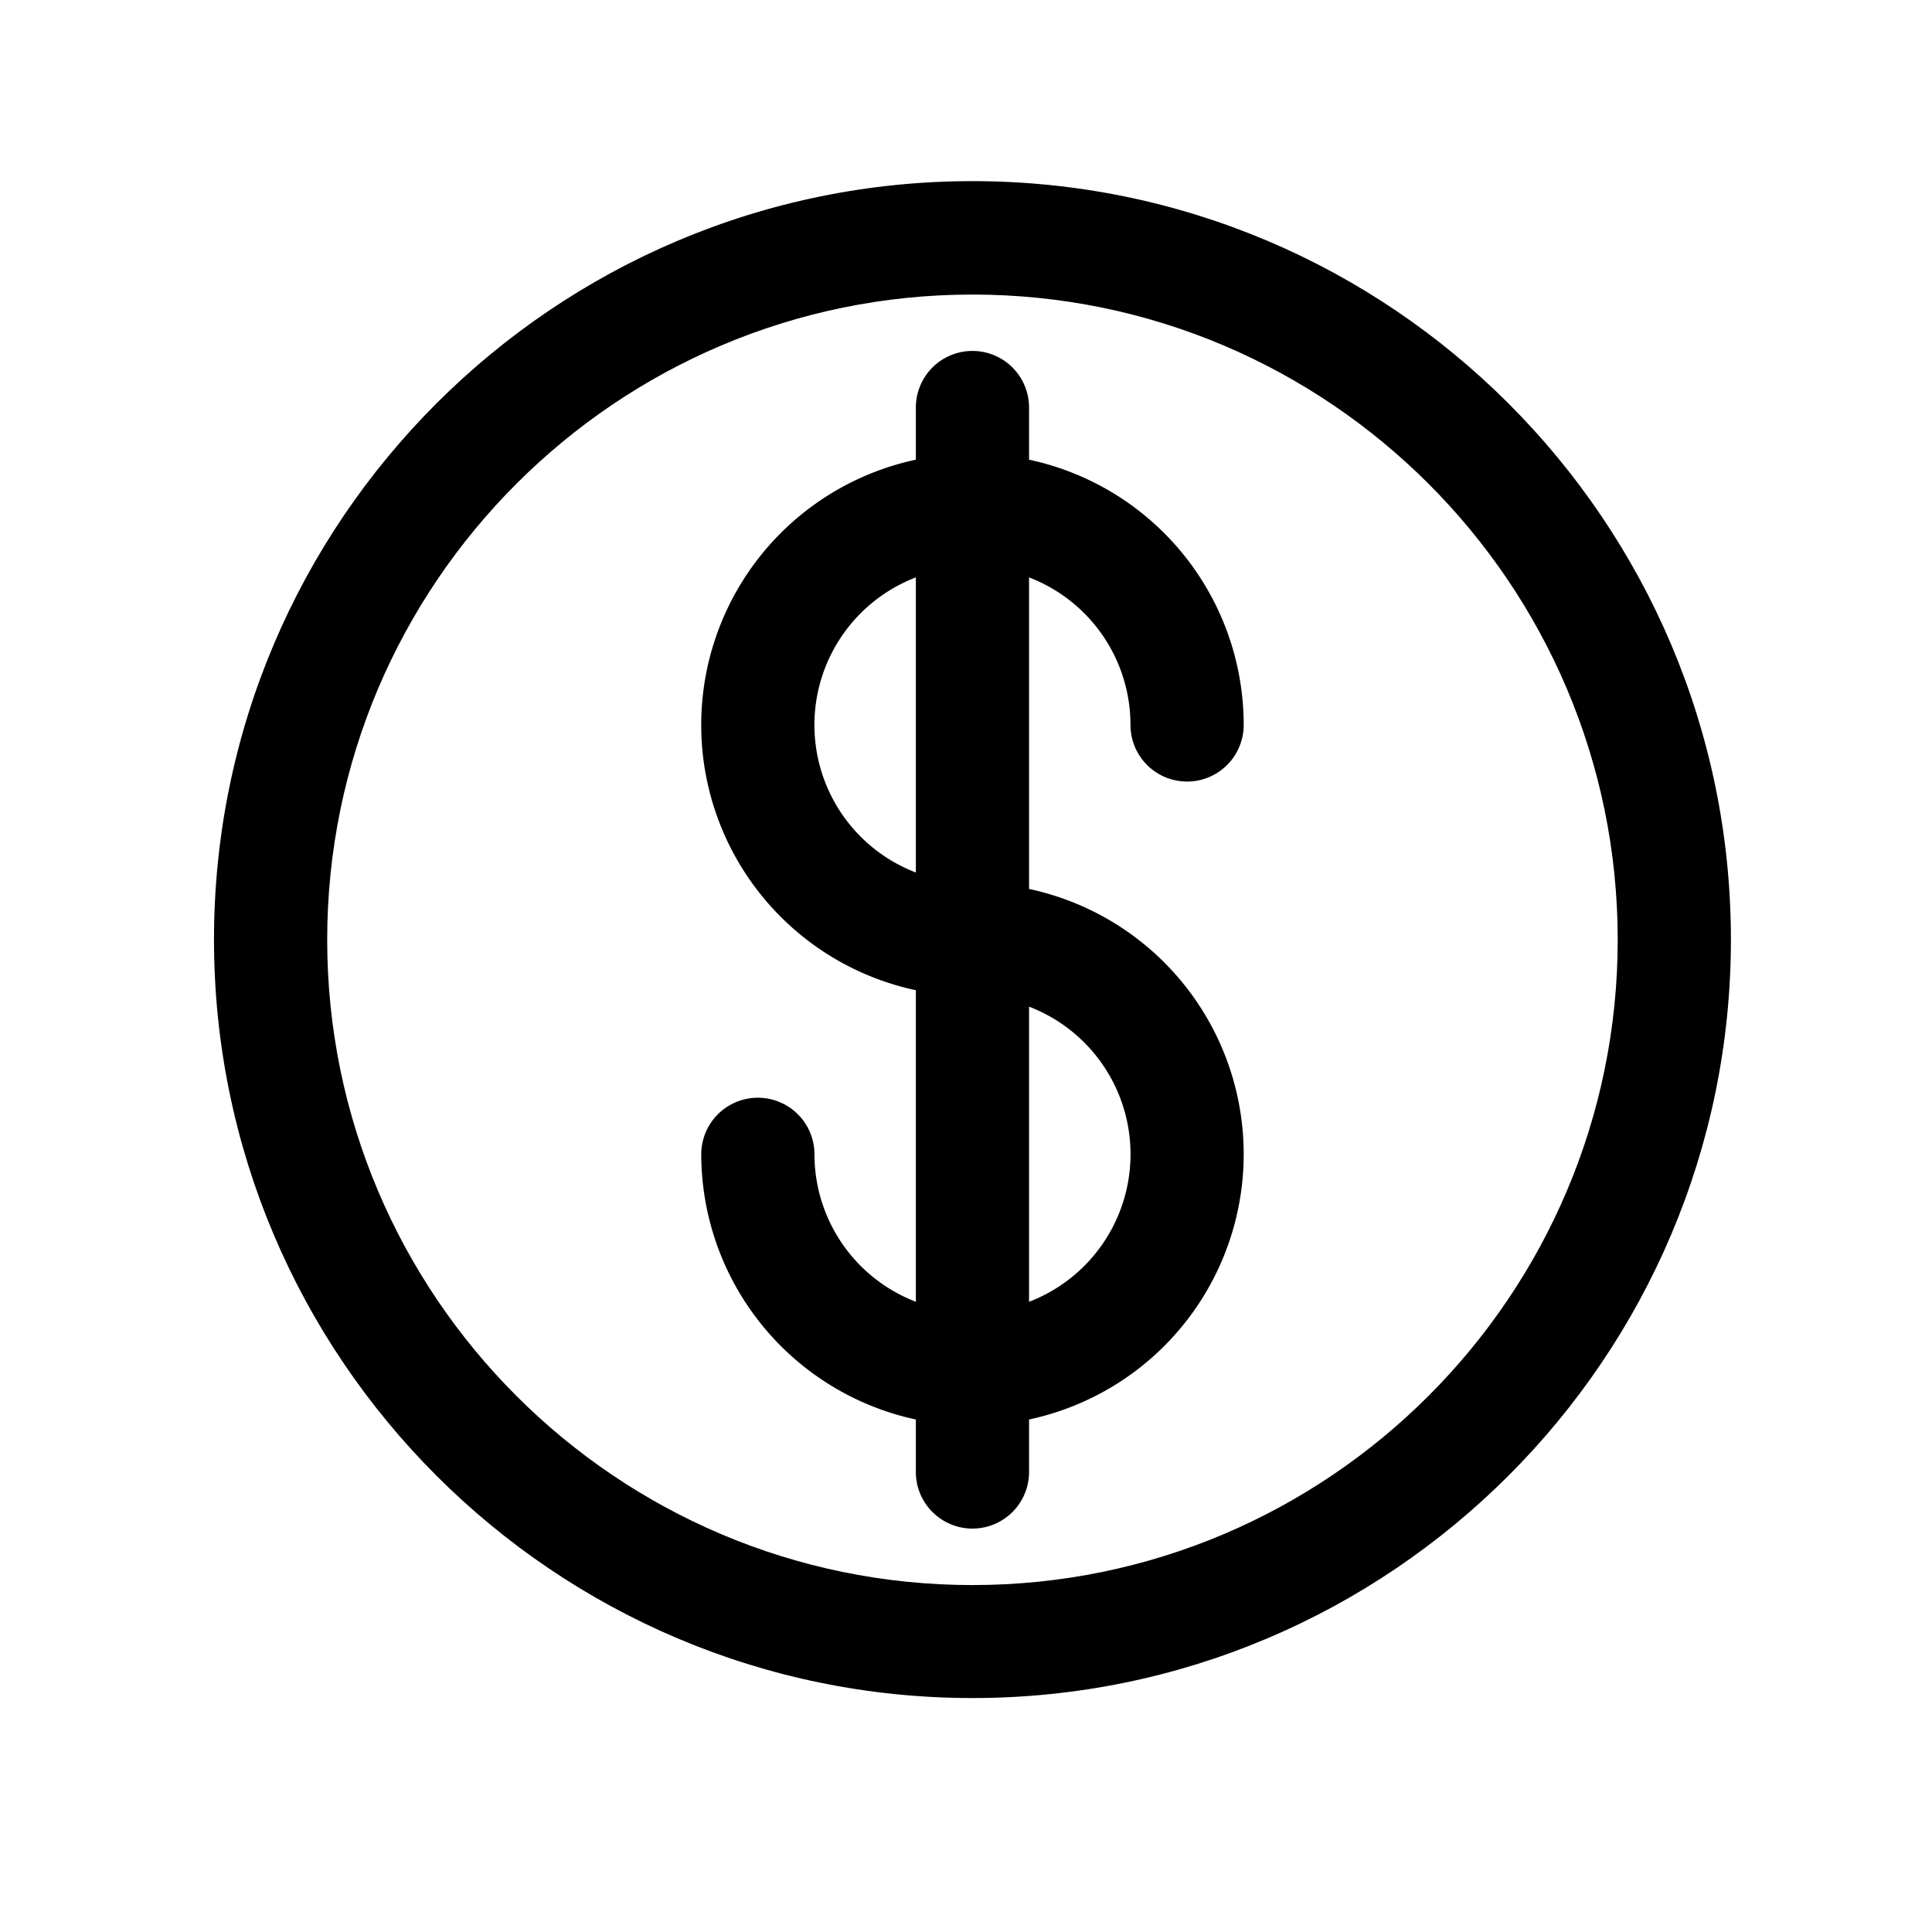
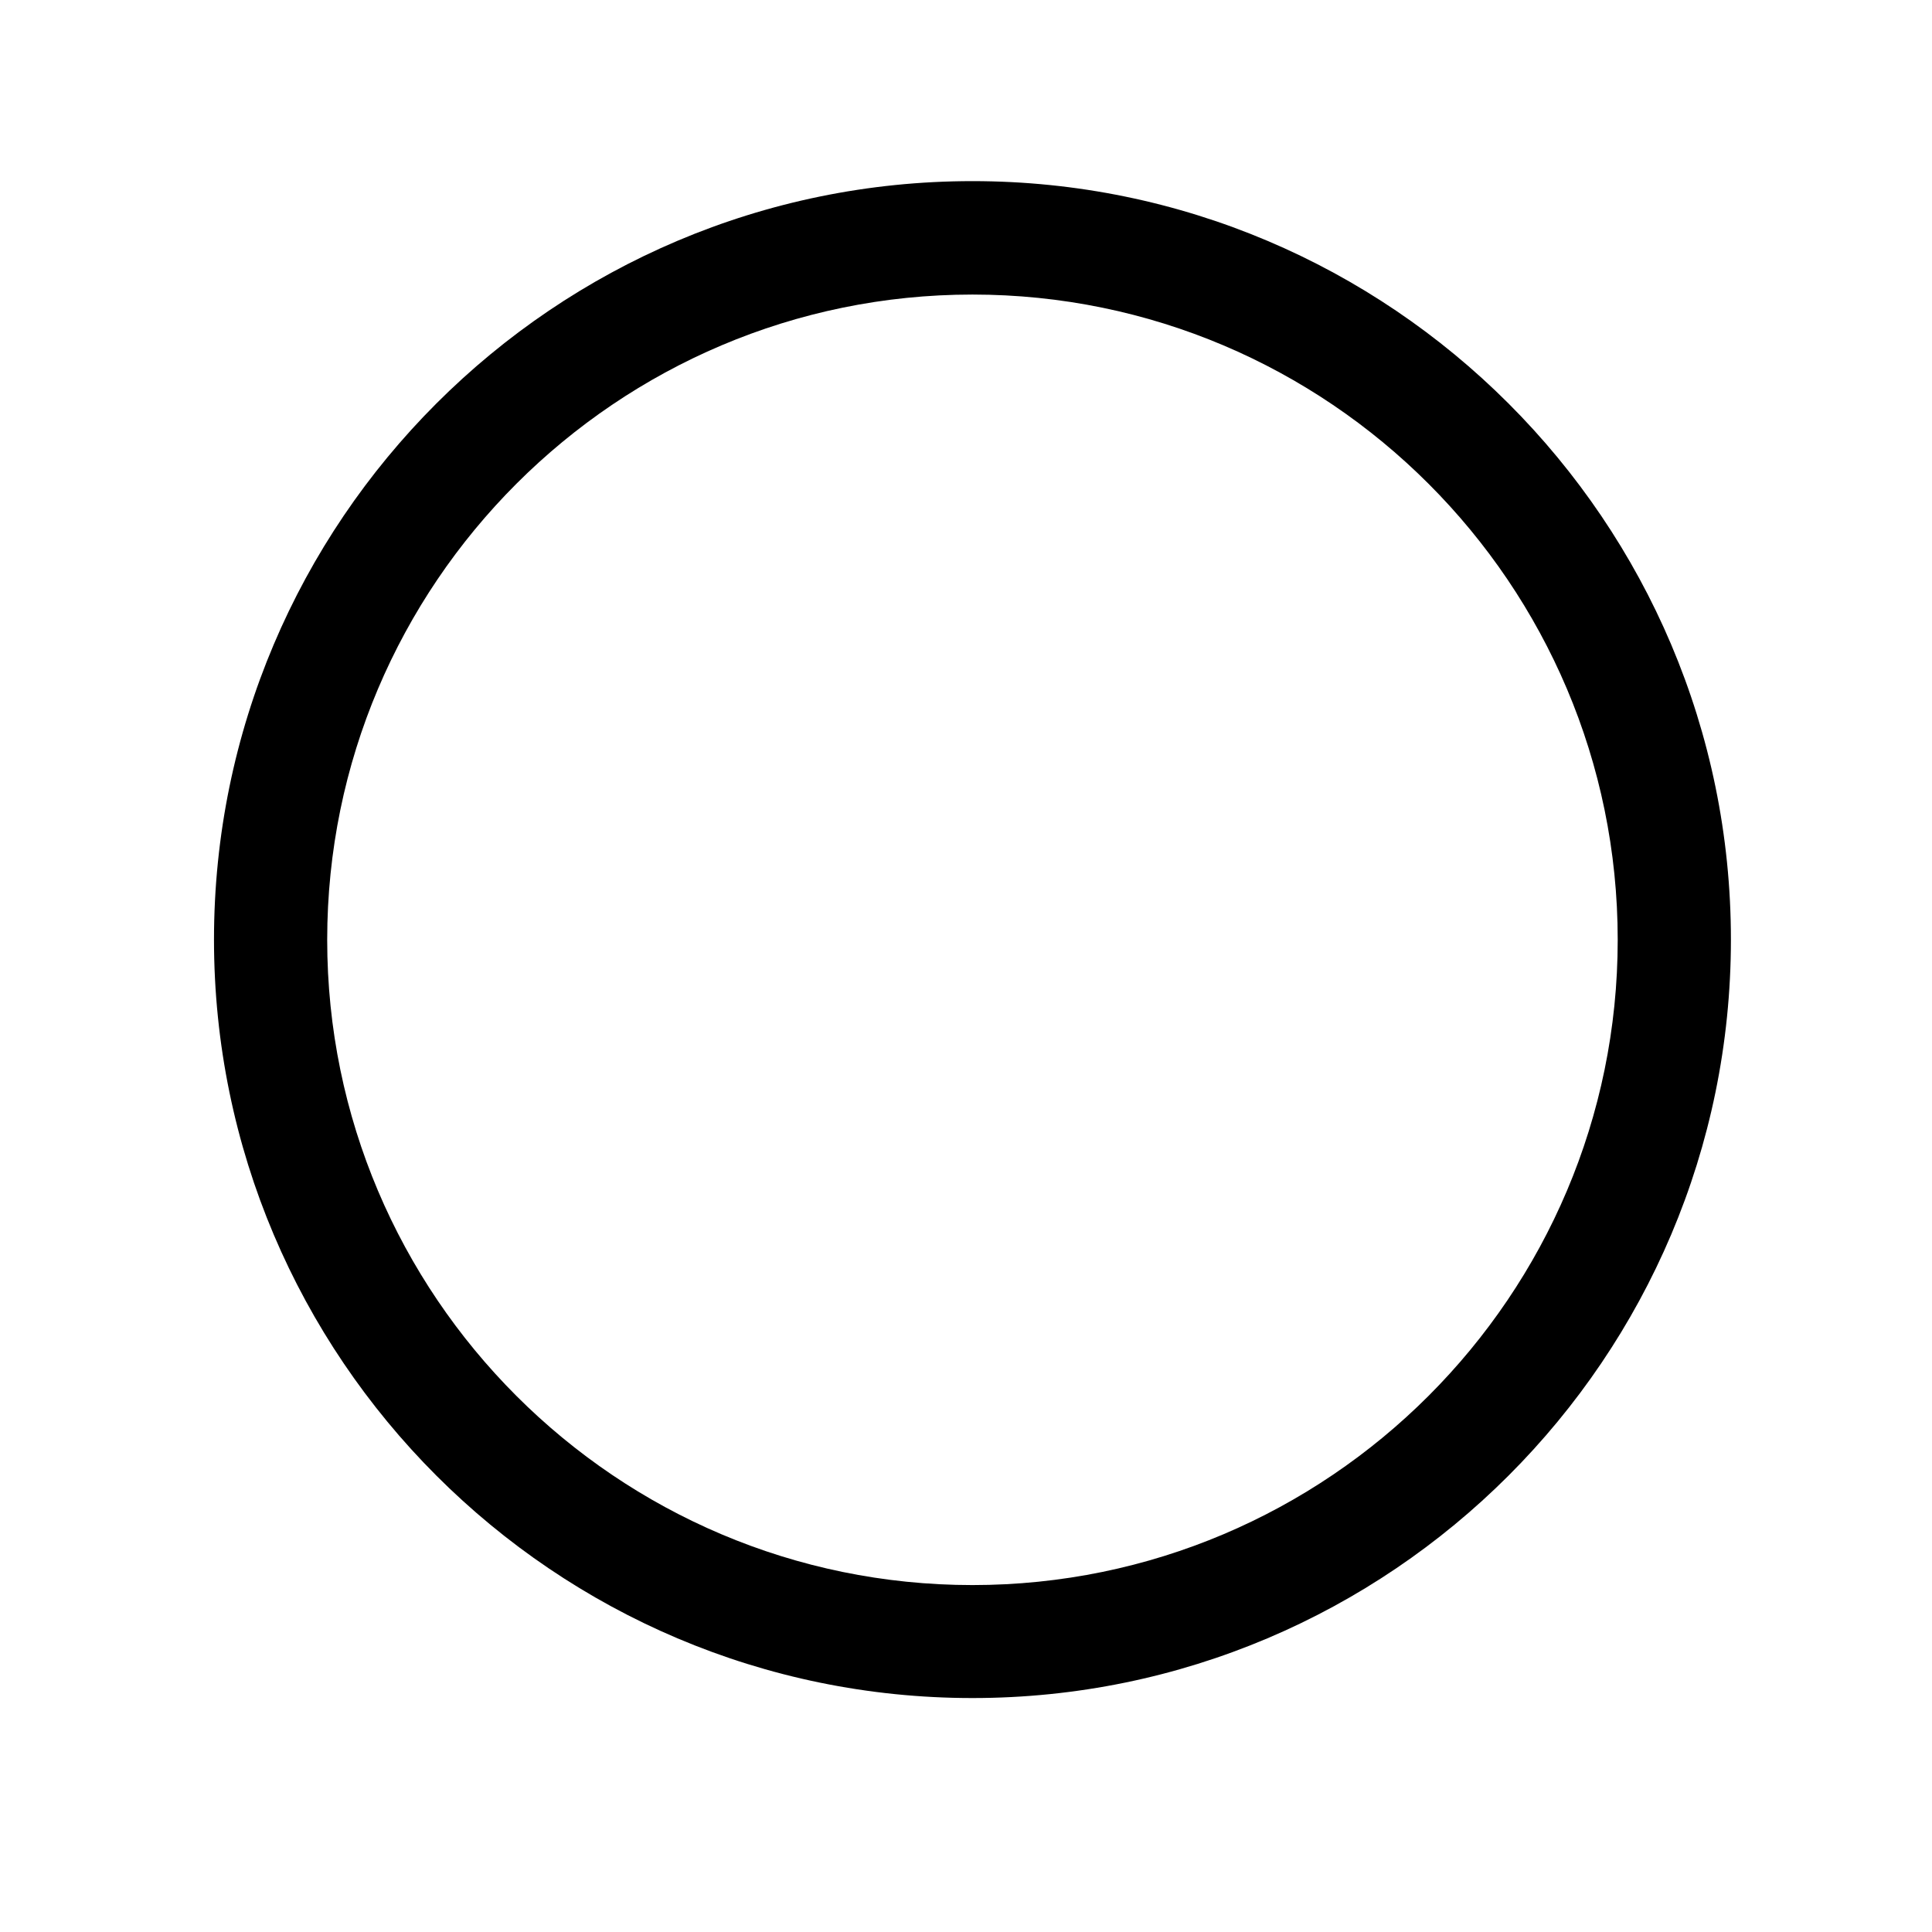
<svg xmlns="http://www.w3.org/2000/svg" viewBox="0 0 512 512">
  <title />
  <g data-name="1" id="_1">
    <path d="M257.71,450c-110.81,0-201-90.15-201-201s90.15-201,201-201,201,90.16,201,201S368.53,450,257.71,450Zm0-371.94c-94.27,0-171,76.7-171,171s76.69,171,171,171,171-76.7,171-171S352,78.06,257.71,78.06Z" />
-     <path d="M257.71,377.79a72,72,0,0,1-71.87-71.88,15,15,0,0,1,30,0A41.88,41.88,0,1,0,257.71,264a71.88,71.88,0,1,1,71.88-71.88,15,15,0,1,1-30,0A41.88,41.88,0,1,0,257.71,234a71.88,71.88,0,0,1,0,143.76Z" />
-     <path d="M257.71,405.09a15,15,0,0,1-15-15V108a15,15,0,0,1,30,0V390.09A15,15,0,0,1,257.71,405.09Z" />
  </g>
</svg>